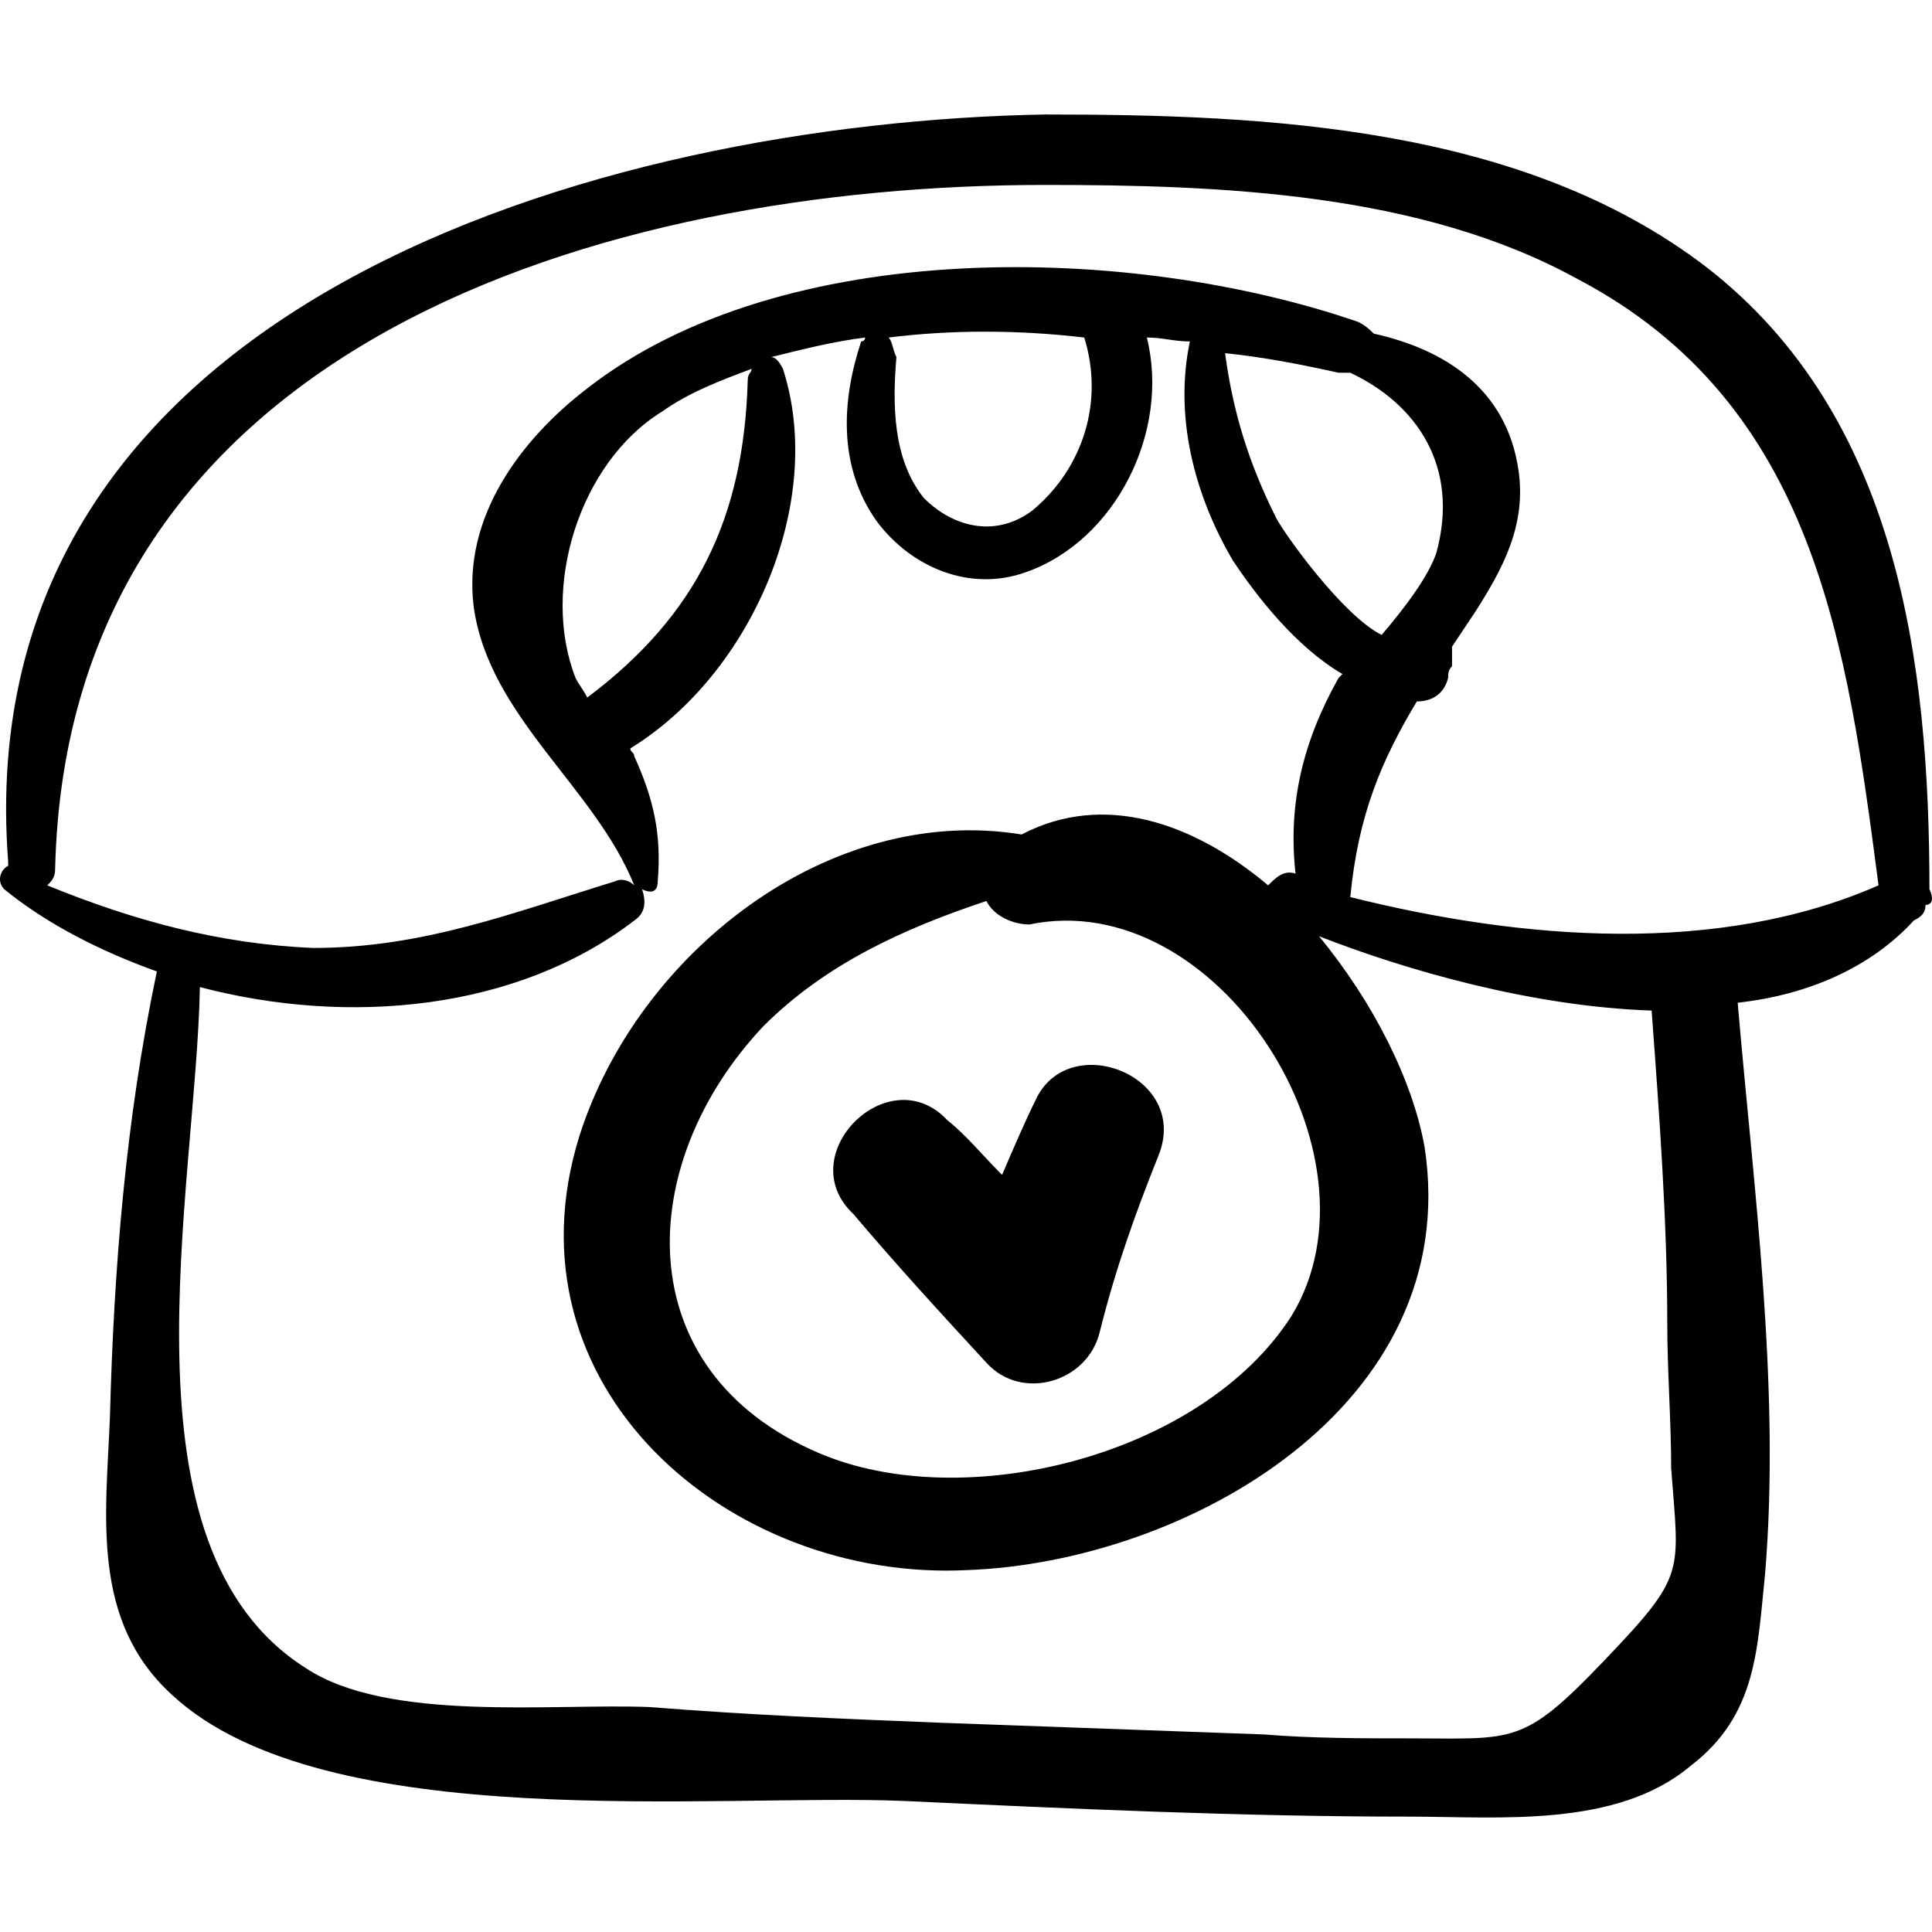
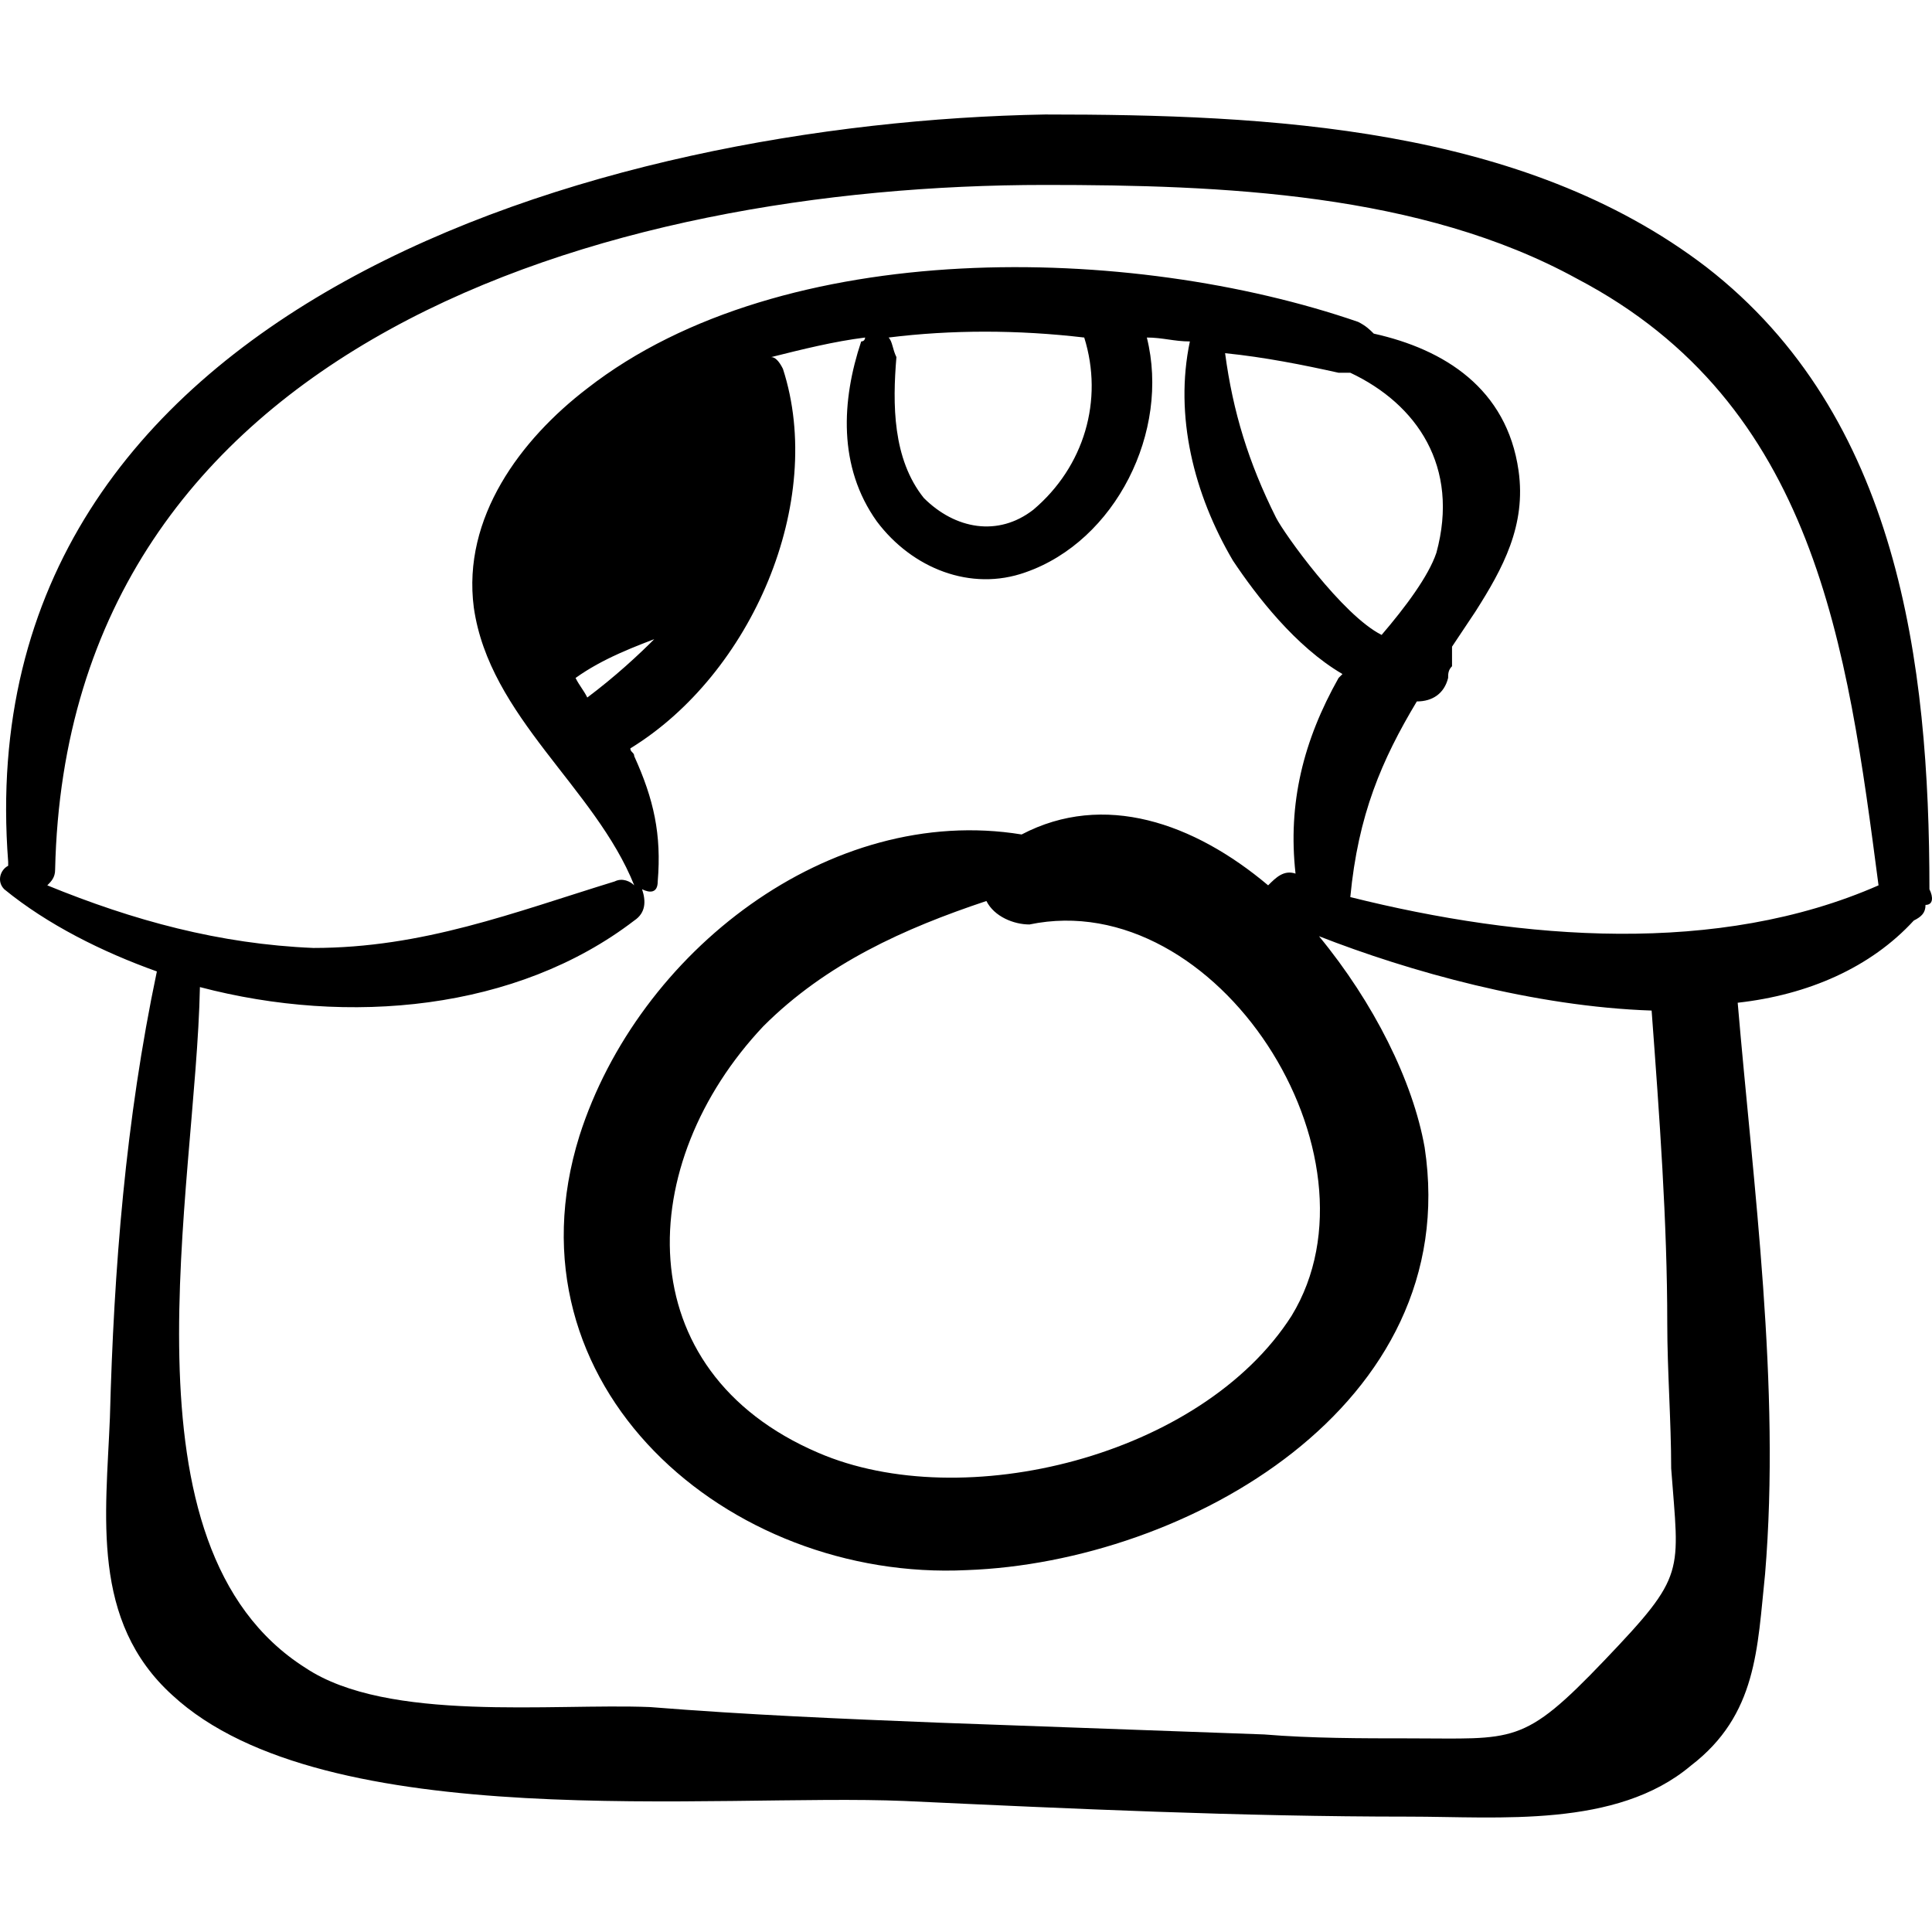
<svg xmlns="http://www.w3.org/2000/svg" fill="#000000" version="1.1" id="Capa_1" width="800px" height="800px" viewBox="0 0 302.173 302.173" xml:space="preserve">
  <g>
    <g>
      <g>
-         <path d="M301.771,139.083c0-35.496-4.896-74.052-34.885-97.308c-28.764-22.032-68.544-23.868-103.428-23.868     C94.303,19.132-5.453,47.284,1.279,134.8v0.612c-1.224,0.612-1.836,2.448-0.612,3.672c6.732,5.508,15.3,9.792,23.868,12.853     c-4.896,23.256-6.732,46.512-7.344,69.768c-0.612,15.301-3.06,31.824,9.792,43.453c23.868,22.031,85.068,15.299,114.445,16.522     c26.315,1.226,52.63,2.449,78.947,2.449c14.076,0,32.436,1.836,44.063-7.957c10.403-7.955,10.403-18.358,11.628-29.987     c2.447-29.375-1.836-60.589-4.283-89.353c11.016-1.225,20.808-5.508,27.54-12.852c1.224-0.612,1.836-1.224,1.836-2.448     C302.383,141.532,302.383,140.308,301.771,139.083z M250.975,259.648c-12.852,13.463-14.075,12.24-30.6,12.24     c-7.344,0-15.3,0-22.645-0.613c-17.137-0.611-33.66-1.224-50.795-1.836c-15.301-0.611-29.988-1.224-45.289-2.447     c-15.3-0.611-41.004,2.447-53.856-6.121C17.803,241.9,30.655,186.208,31.267,154.384c23.256,6.119,49.572,3.673,67.932-10.405     c1.836-1.224,1.836-3.06,1.224-4.896c1.224,0.612,2.448,0.612,2.448-1.224c0.612-7.344-0.612-12.852-3.672-19.584     c0-0.612-0.612-0.612-0.612-1.224c18.973-11.628,30.601-38.556,23.868-59.364c-0.612-1.224-1.224-1.836-1.836-1.836     c4.896-1.224,9.792-2.448,14.688-3.06c0,0,0,0.612-0.612,0.612c-3.061,9.18-3.672,19.584,2.448,28.152     c5.508,7.344,14.688,11.016,23.255,7.956c14.075-4.896,22.645-22.032,18.973-36.72c2.447,0,4.284,0.612,6.73,0.612     c-2.447,11.628,0.612,23.868,6.732,34.272c3.672,5.508,9.792,13.464,17.136,17.748l-0.611,0.612     c-5.509,9.792-7.956,19.584-6.731,30.6l0,0c-1.836-0.612-3.061,0.612-4.284,1.836c-11.628-9.792-25.704-14.688-38.556-7.956     c-29.988-4.896-59.976,18.36-69.156,47.125c-12.24,39.168,23.257,69.768,60.588,67.932c34.272-1.225,77.724-25.705,71.604-66.096     c-1.837-10.404-7.956-22.646-16.524-33.048c14.076,5.507,33.66,11.015,52.021,11.628c1.225,16.522,2.447,33.047,2.447,48.959     c0,7.344,0.612,15.301,0.612,22.645C262.603,246.183,263.827,246.183,250.975,259.648z M91.855,109.096     c-0.612-1.224-1.224-1.836-1.836-3.06c-5.508-14.076,0.612-33.66,13.464-41.616c4.284-3.06,9.18-4.896,14.076-6.732     c0,0.612-0.612,0.612-0.612,1.836C116.335,80.944,108.991,96.244,91.855,109.096z M138.979,52.792     c9.792-1.224,20.195-1.224,30.6,0c3.06,9.792,0,20.196-7.956,26.928c-5.508,4.284-12.24,3.06-17.136-1.836     c-4.896-6.12-4.896-14.688-4.284-22.032C139.591,54.628,139.591,53.404,138.979,52.792z M191.61,55.24     c6.12,0.612,12.239,1.836,17.748,3.06c0.611,0,1.225,0,1.836,0c10.403,4.896,17.137,14.688,13.465,28.152     c-1.226,3.672-4.896,8.568-8.568,12.852c-6.12-3.06-15.3-15.912-16.523-18.36C195.283,72.375,192.835,64.42,191.61,55.24z      M154.278,140.92c1.225,2.448,4.284,3.672,6.731,3.672c29.376-6.12,56.305,36.107,41.004,61.201     c-14.075,22.031-51.406,31.211-74.051,21.42c-29.988-12.854-28.764-45.289-8.567-66.709     C129.188,150.712,141.427,145.204,154.278,140.92z M211.194,140.308c1.225-12.852,4.896-21.42,10.403-30.6     c2.448,0,4.284-1.224,4.896-3.672c0-0.612,0-1.224,0.611-1.836c0-1.224,0-1.836,0-3.06c1.225-1.836,2.447-3.672,3.672-5.508     c4.283-6.732,7.956-13.464,6.731-22.032c-1.836-12.852-11.628-18.972-22.644-21.42c-0.612-0.612-1.226-1.224-2.448-1.836     c-35.496-12.24-89.964-13.464-120.564,10.404C81.449,68.704,72.269,80.944,74.105,95.02     c2.448,17.136,18.972,28.152,25.092,43.452c-0.612-0.612-1.836-1.224-3.06-0.612c-15.912,4.896-29.988,10.404-47.124,10.404     c-14.688-0.612-28.152-4.284-41.616-9.792c0.612-0.612,1.224-1.224,1.224-2.448c1.836-82.62,86.292-107.1,154.836-107.1     c27.54,0,58.752,1.224,83.23,14.688c37.332,19.584,42.229,57.528,47.124,94.86C268.723,149.488,238.123,147.04,211.194,140.308z" />
-         <path d="M162.234,171.519c-1.836,3.672-3.672,7.957-5.509,12.239c-3.06-3.061-5.506-6.118-8.566-8.567     c-9.18-9.791-24.479,5.508-14.688,14.688c6.731,7.955,13.464,15.3,20.807,23.256c5.509,6.119,15.912,3.06,17.748-4.896     c2.447-9.793,5.509-18.359,9.181-27.541C186.103,168.46,167.743,161.115,162.234,171.519z" />
+         <path d="M301.771,139.083c0-35.496-4.896-74.052-34.885-97.308c-28.764-22.032-68.544-23.868-103.428-23.868     C94.303,19.132-5.453,47.284,1.279,134.8v0.612c-1.224,0.612-1.836,2.448-0.612,3.672c6.732,5.508,15.3,9.792,23.868,12.853     c-4.896,23.256-6.732,46.512-7.344,69.768c-0.612,15.301-3.06,31.824,9.792,43.453c23.868,22.031,85.068,15.299,114.445,16.522     c26.315,1.226,52.63,2.449,78.947,2.449c14.076,0,32.436,1.836,44.063-7.957c10.403-7.955,10.403-18.358,11.628-29.987     c2.447-29.375-1.836-60.589-4.283-89.353c11.016-1.225,20.808-5.508,27.54-12.852c1.224-0.612,1.836-1.224,1.836-2.448     C302.383,141.532,302.383,140.308,301.771,139.083z M250.975,259.648c-12.852,13.463-14.075,12.24-30.6,12.24     c-7.344,0-15.3,0-22.645-0.613c-17.137-0.611-33.66-1.224-50.795-1.836c-15.301-0.611-29.988-1.224-45.289-2.447     c-15.3-0.611-41.004,2.447-53.856-6.121C17.803,241.9,30.655,186.208,31.267,154.384c23.256,6.119,49.572,3.673,67.932-10.405     c1.836-1.224,1.836-3.06,1.224-4.896c1.224,0.612,2.448,0.612,2.448-1.224c0.612-7.344-0.612-12.852-3.672-19.584     c0-0.612-0.612-0.612-0.612-1.224c18.973-11.628,30.601-38.556,23.868-59.364c-0.612-1.224-1.224-1.836-1.836-1.836     c4.896-1.224,9.792-2.448,14.688-3.06c0,0,0,0.612-0.612,0.612c-3.061,9.18-3.672,19.584,2.448,28.152     c5.508,7.344,14.688,11.016,23.255,7.956c14.075-4.896,22.645-22.032,18.973-36.72c2.447,0,4.284,0.612,6.73,0.612     c-2.447,11.628,0.612,23.868,6.732,34.272c3.672,5.508,9.792,13.464,17.136,17.748l-0.611,0.612     c-5.509,9.792-7.956,19.584-6.731,30.6l0,0c-1.836-0.612-3.061,0.612-4.284,1.836c-11.628-9.792-25.704-14.688-38.556-7.956     c-29.988-4.896-59.976,18.36-69.156,47.125c-12.24,39.168,23.257,69.768,60.588,67.932c34.272-1.225,77.724-25.705,71.604-66.096     c-1.837-10.404-7.956-22.646-16.524-33.048c14.076,5.507,33.66,11.015,52.021,11.628c1.225,16.522,2.447,33.047,2.447,48.959     c0,7.344,0.612,15.301,0.612,22.645C262.603,246.183,263.827,246.183,250.975,259.648z M91.855,109.096     c-0.612-1.224-1.224-1.836-1.836-3.06c4.284-3.06,9.18-4.896,14.076-6.732     c0,0.612-0.612,0.612-0.612,1.836C116.335,80.944,108.991,96.244,91.855,109.096z M138.979,52.792     c9.792-1.224,20.195-1.224,30.6,0c3.06,9.792,0,20.196-7.956,26.928c-5.508,4.284-12.24,3.06-17.136-1.836     c-4.896-6.12-4.896-14.688-4.284-22.032C139.591,54.628,139.591,53.404,138.979,52.792z M191.61,55.24     c6.12,0.612,12.239,1.836,17.748,3.06c0.611,0,1.225,0,1.836,0c10.403,4.896,17.137,14.688,13.465,28.152     c-1.226,3.672-4.896,8.568-8.568,12.852c-6.12-3.06-15.3-15.912-16.523-18.36C195.283,72.375,192.835,64.42,191.61,55.24z      M154.278,140.92c1.225,2.448,4.284,3.672,6.731,3.672c29.376-6.12,56.305,36.107,41.004,61.201     c-14.075,22.031-51.406,31.211-74.051,21.42c-29.988-12.854-28.764-45.289-8.567-66.709     C129.188,150.712,141.427,145.204,154.278,140.92z M211.194,140.308c1.225-12.852,4.896-21.42,10.403-30.6     c2.448,0,4.284-1.224,4.896-3.672c0-0.612,0-1.224,0.611-1.836c0-1.224,0-1.836,0-3.06c1.225-1.836,2.447-3.672,3.672-5.508     c4.283-6.732,7.956-13.464,6.731-22.032c-1.836-12.852-11.628-18.972-22.644-21.42c-0.612-0.612-1.226-1.224-2.448-1.836     c-35.496-12.24-89.964-13.464-120.564,10.404C81.449,68.704,72.269,80.944,74.105,95.02     c2.448,17.136,18.972,28.152,25.092,43.452c-0.612-0.612-1.836-1.224-3.06-0.612c-15.912,4.896-29.988,10.404-47.124,10.404     c-14.688-0.612-28.152-4.284-41.616-9.792c0.612-0.612,1.224-1.224,1.224-2.448c1.836-82.62,86.292-107.1,154.836-107.1     c27.54,0,58.752,1.224,83.23,14.688c37.332,19.584,42.229,57.528,47.124,94.86C268.723,149.488,238.123,147.04,211.194,140.308z" />
      </g>
    </g>
  </g>
</svg>